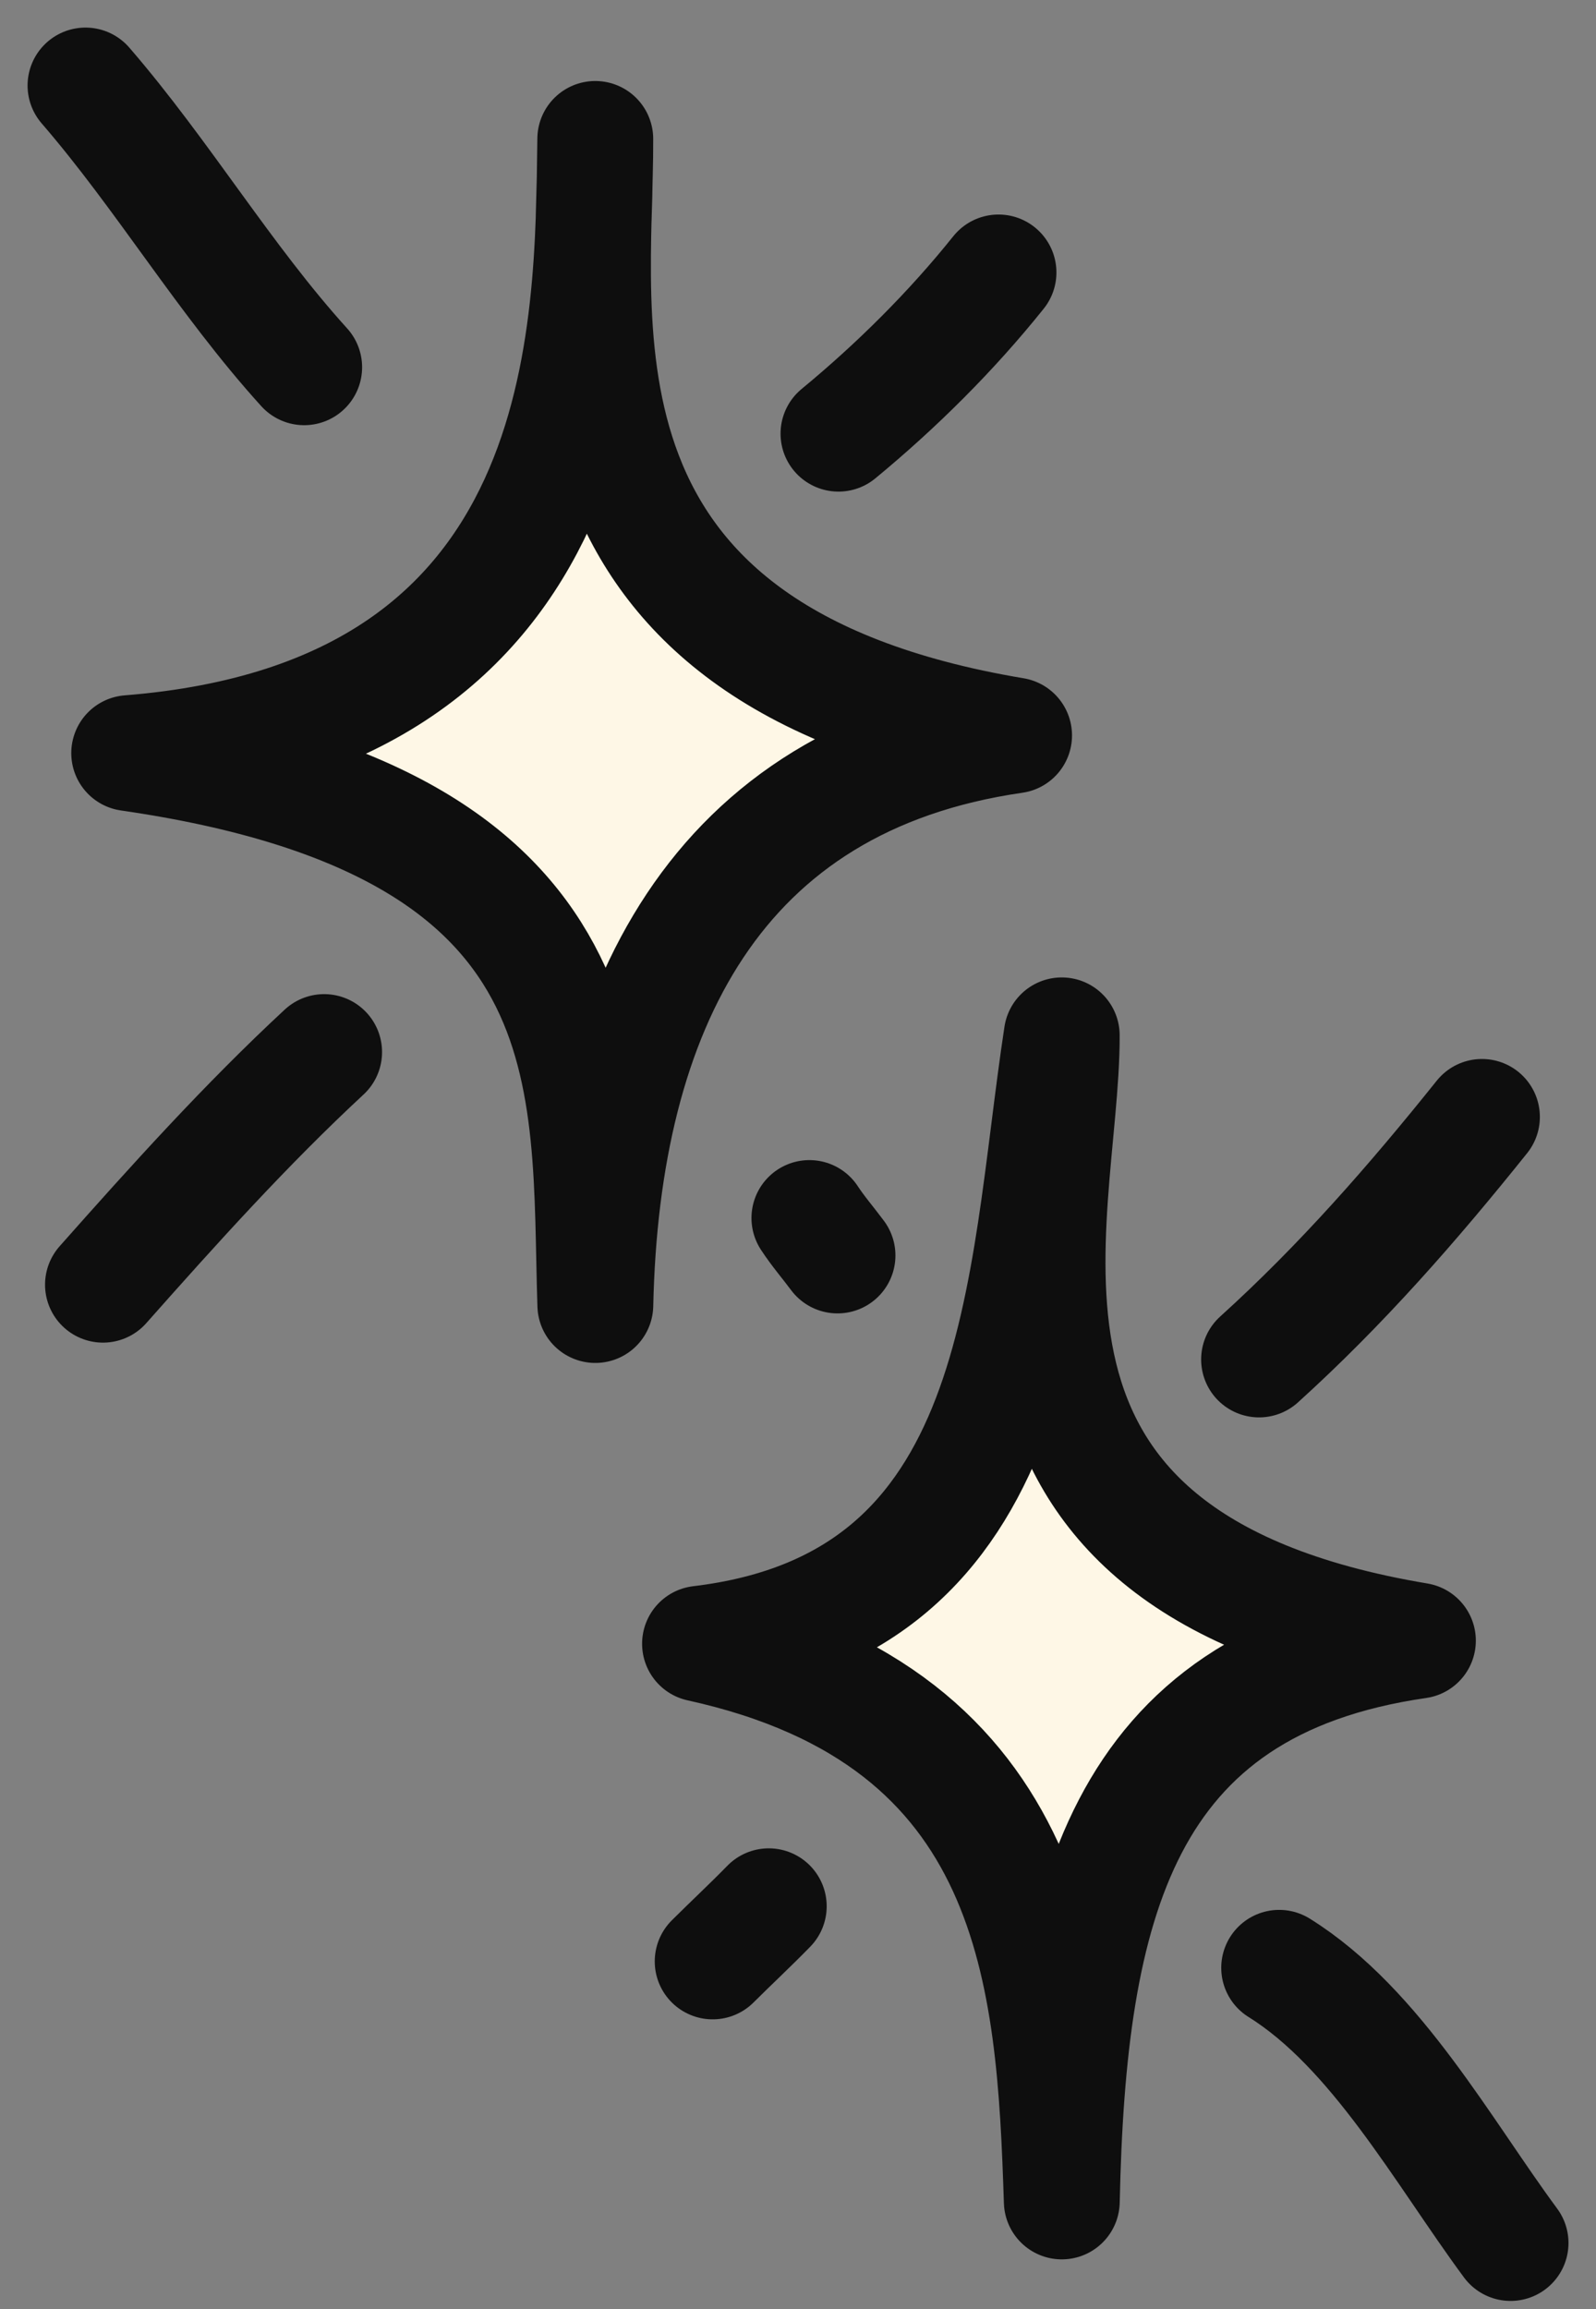
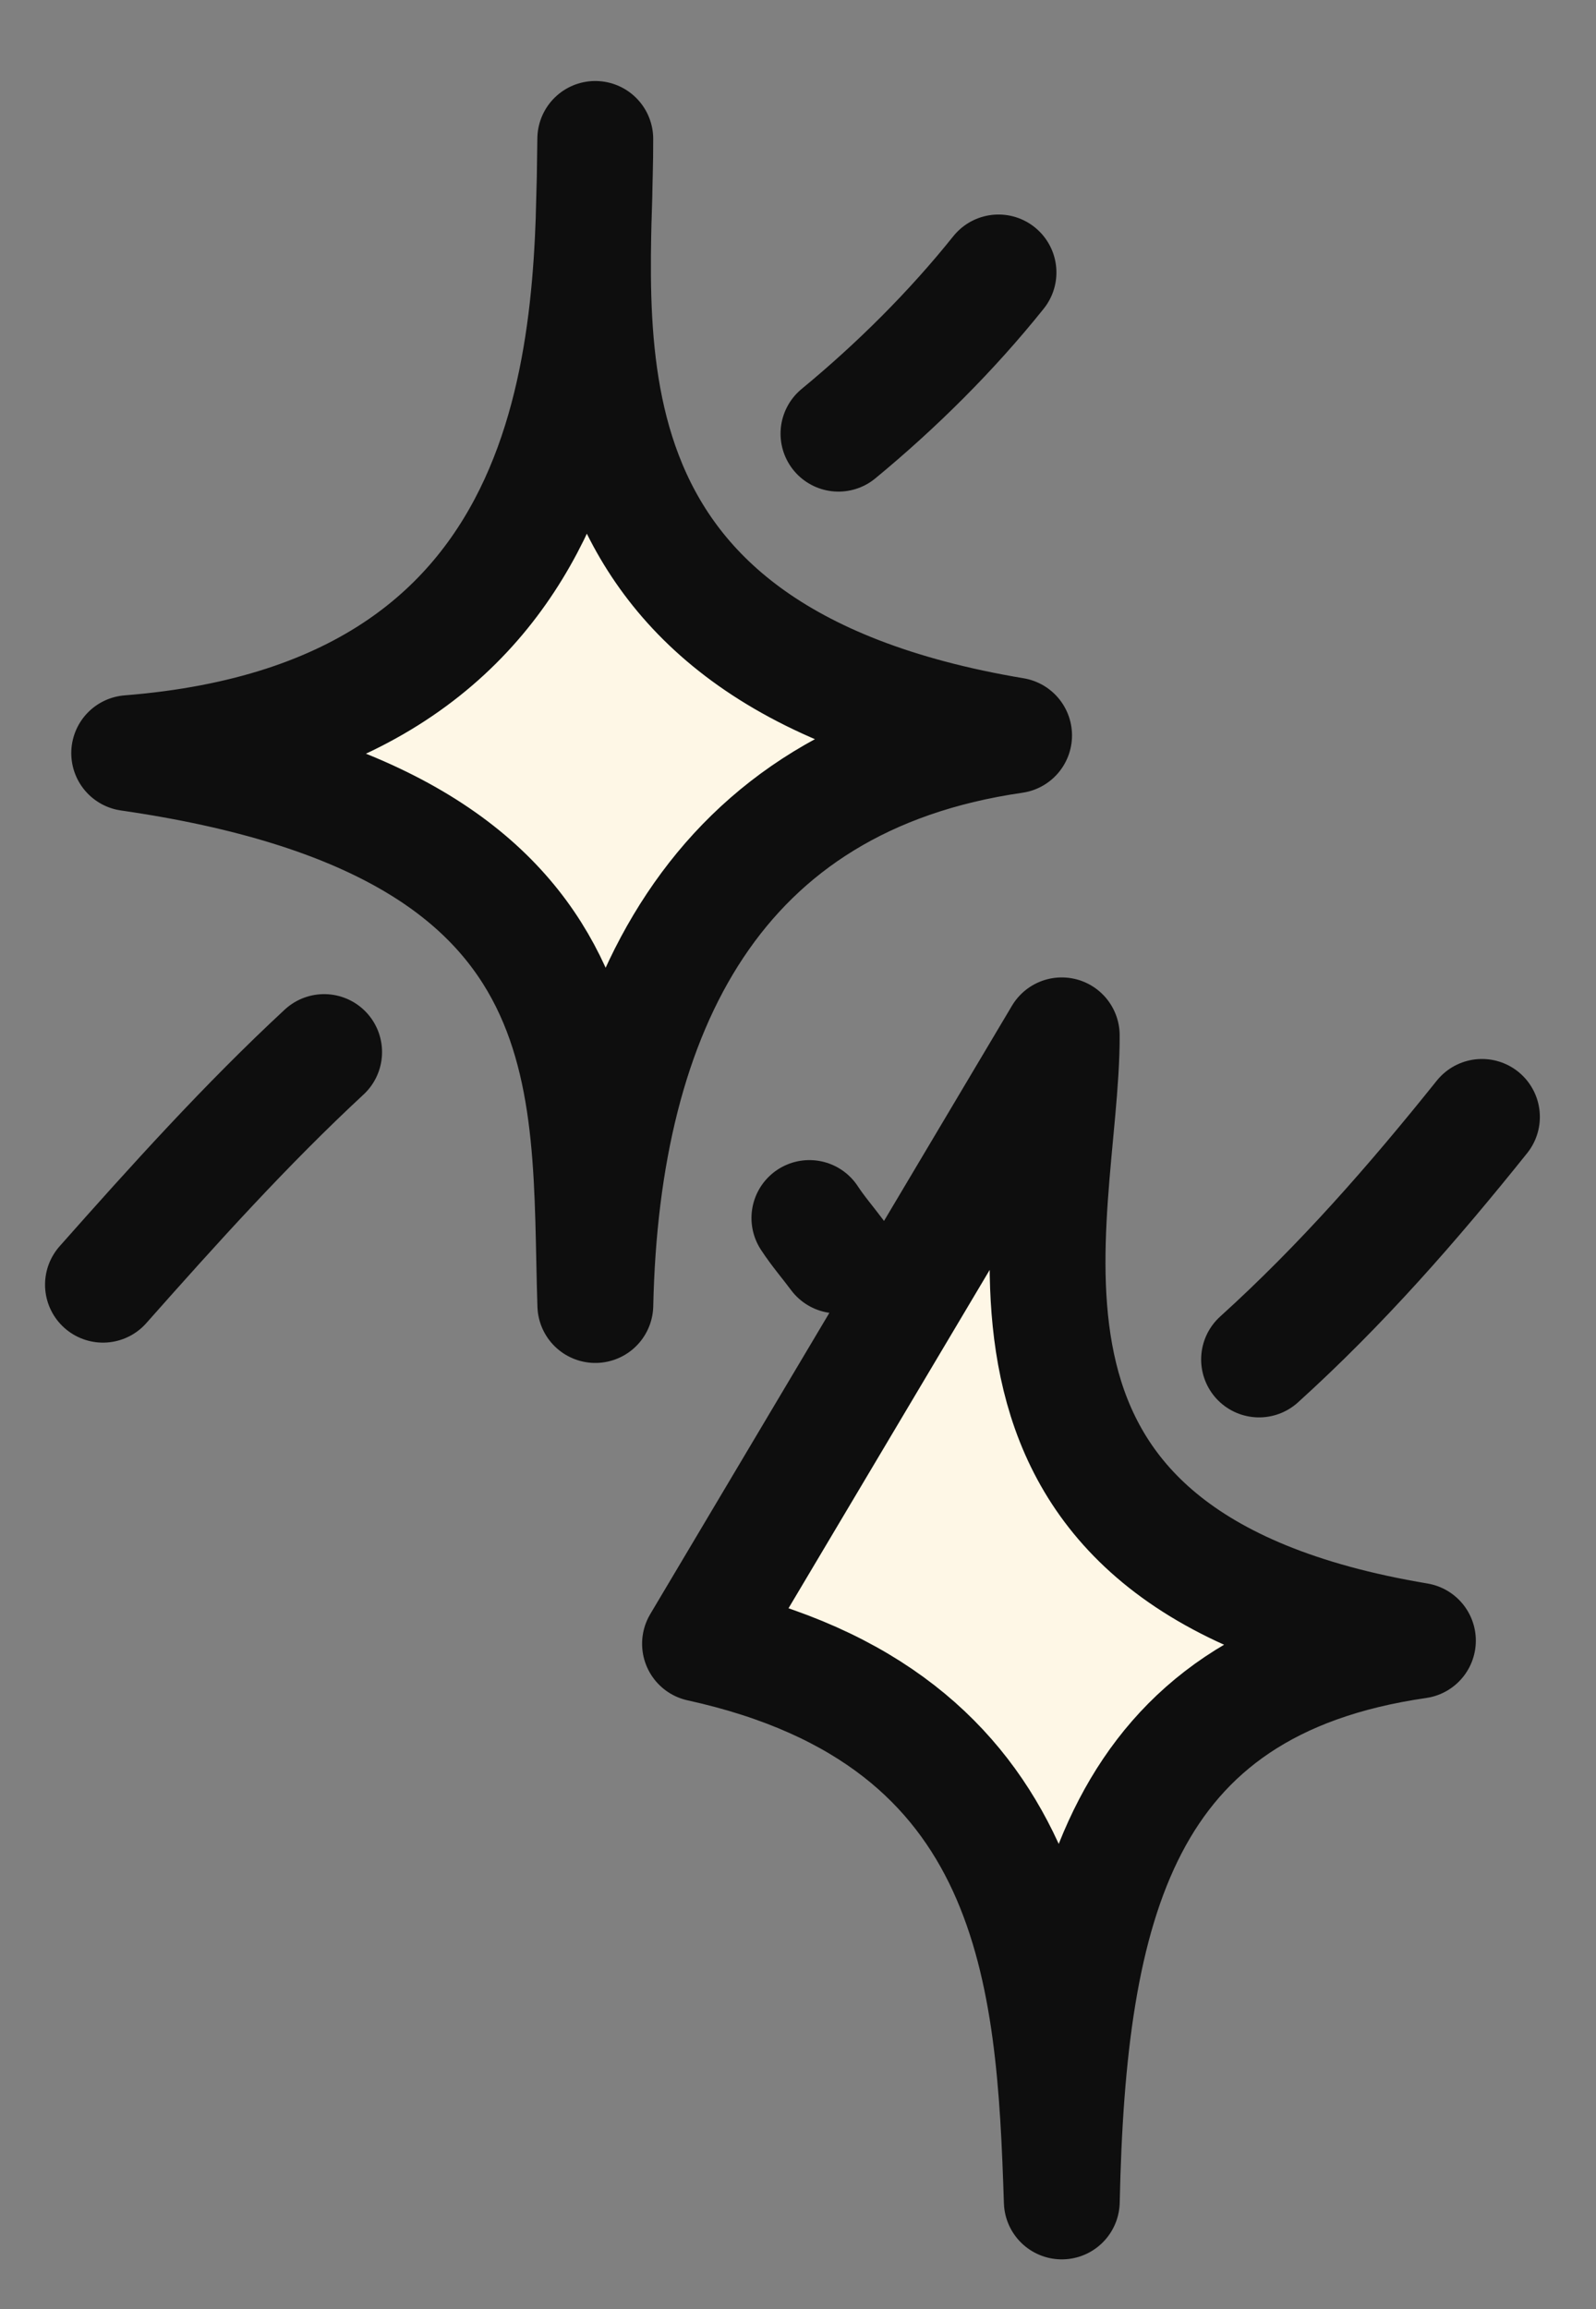
<svg xmlns="http://www.w3.org/2000/svg" width="56" height="81" viewBox="0 0 56 81" fill="none">
  <rect x="0" y="0" width="56" height="81" fill="#808080" stroke="none" />
  <path fill-rule="evenodd" clip-rule="evenodd" d="M20.887 4.874C20.911 11.32 18.718 22.98 35.582 25.798C25.114 27.309 21.113 35.401 20.889 45.779C20.633 37.945 21.707 28.899 4.533 26.419C21.016 25.116 20.788 11.498 20.887 4.874Z" fill="#FEF7E6" stroke="#0E0E0E" stroke-width="4.065" stroke-miterlimit="1.5" stroke-linecap="round" stroke-linejoin="round" />
-   <path fill-rule="evenodd" clip-rule="evenodd" d="M37.254 36.32C37.278 42.766 32.887 54.735 49.751 57.553C39.282 59.064 37.48 66.847 37.256 77.225C37 69.391 36.475 60.276 24.562 57.662C36.109 56.284 35.914 45.117 37.254 36.32Z" fill="#FEF7E6" stroke="#0E0E0E" stroke-width="4.065" stroke-miterlimit="1.5" stroke-linecap="round" stroke-linejoin="round" />
-   <path d="M3 3C5.722 6.149 7.88 9.802 10.673 12.883" stroke="#0E0E0E" stroke-width="4.065" stroke-miterlimit="1.5" stroke-linecap="round" stroke-linejoin="round" />
+   <path fill-rule="evenodd" clip-rule="evenodd" d="M37.254 36.32C37.278 42.766 32.887 54.735 49.751 57.553C39.282 59.064 37.48 66.847 37.256 77.225C37 69.391 36.475 60.276 24.562 57.662Z" fill="#FEF7E6" stroke="#0E0E0E" stroke-width="4.065" stroke-miterlimit="1.5" stroke-linecap="round" stroke-linejoin="round" />
  <path d="M29.42 15.213C31.457 13.533 33.384 11.621 35.035 9.558" stroke="#0E0E0E" stroke-width="4.065" stroke-miterlimit="1.5" stroke-linecap="round" stroke-linejoin="round" />
  <path d="M11.373 36.906C8.634 39.445 6.09 42.271 3.613 45.066" stroke="#0E0E0E" stroke-width="4.065" stroke-miterlimit="1.5" stroke-linecap="round" stroke-linejoin="round" />
  <path d="M28.4 42.728C28.699 43.186 29.06 43.602 29.386 44.041" stroke="#0E0E0E" stroke-width="4.065" stroke-miterlimit="1.5" stroke-linecap="round" stroke-linejoin="round" />
-   <path d="M25.006 68.805C25.657 68.156 26.332 67.53 26.974 66.871" stroke="#0E0E0E" stroke-width="4.065" stroke-miterlimit="1.5" stroke-linecap="round" stroke-linejoin="round" />
  <path d="M44.178 47.689C47.062 45.079 49.57 42.212 51.998 39.181" stroke="#0E0E0E" stroke-width="4.065" stroke-miterlimit="1.5" stroke-linecap="round" stroke-linejoin="round" />
-   <path d="M44.883 69.03C48.283 71.146 50.649 75.501 53.002 78.683" stroke="#0E0E0E" stroke-width="4.065" stroke-miterlimit="1.5" stroke-linecap="round" stroke-linejoin="round" />
</svg>